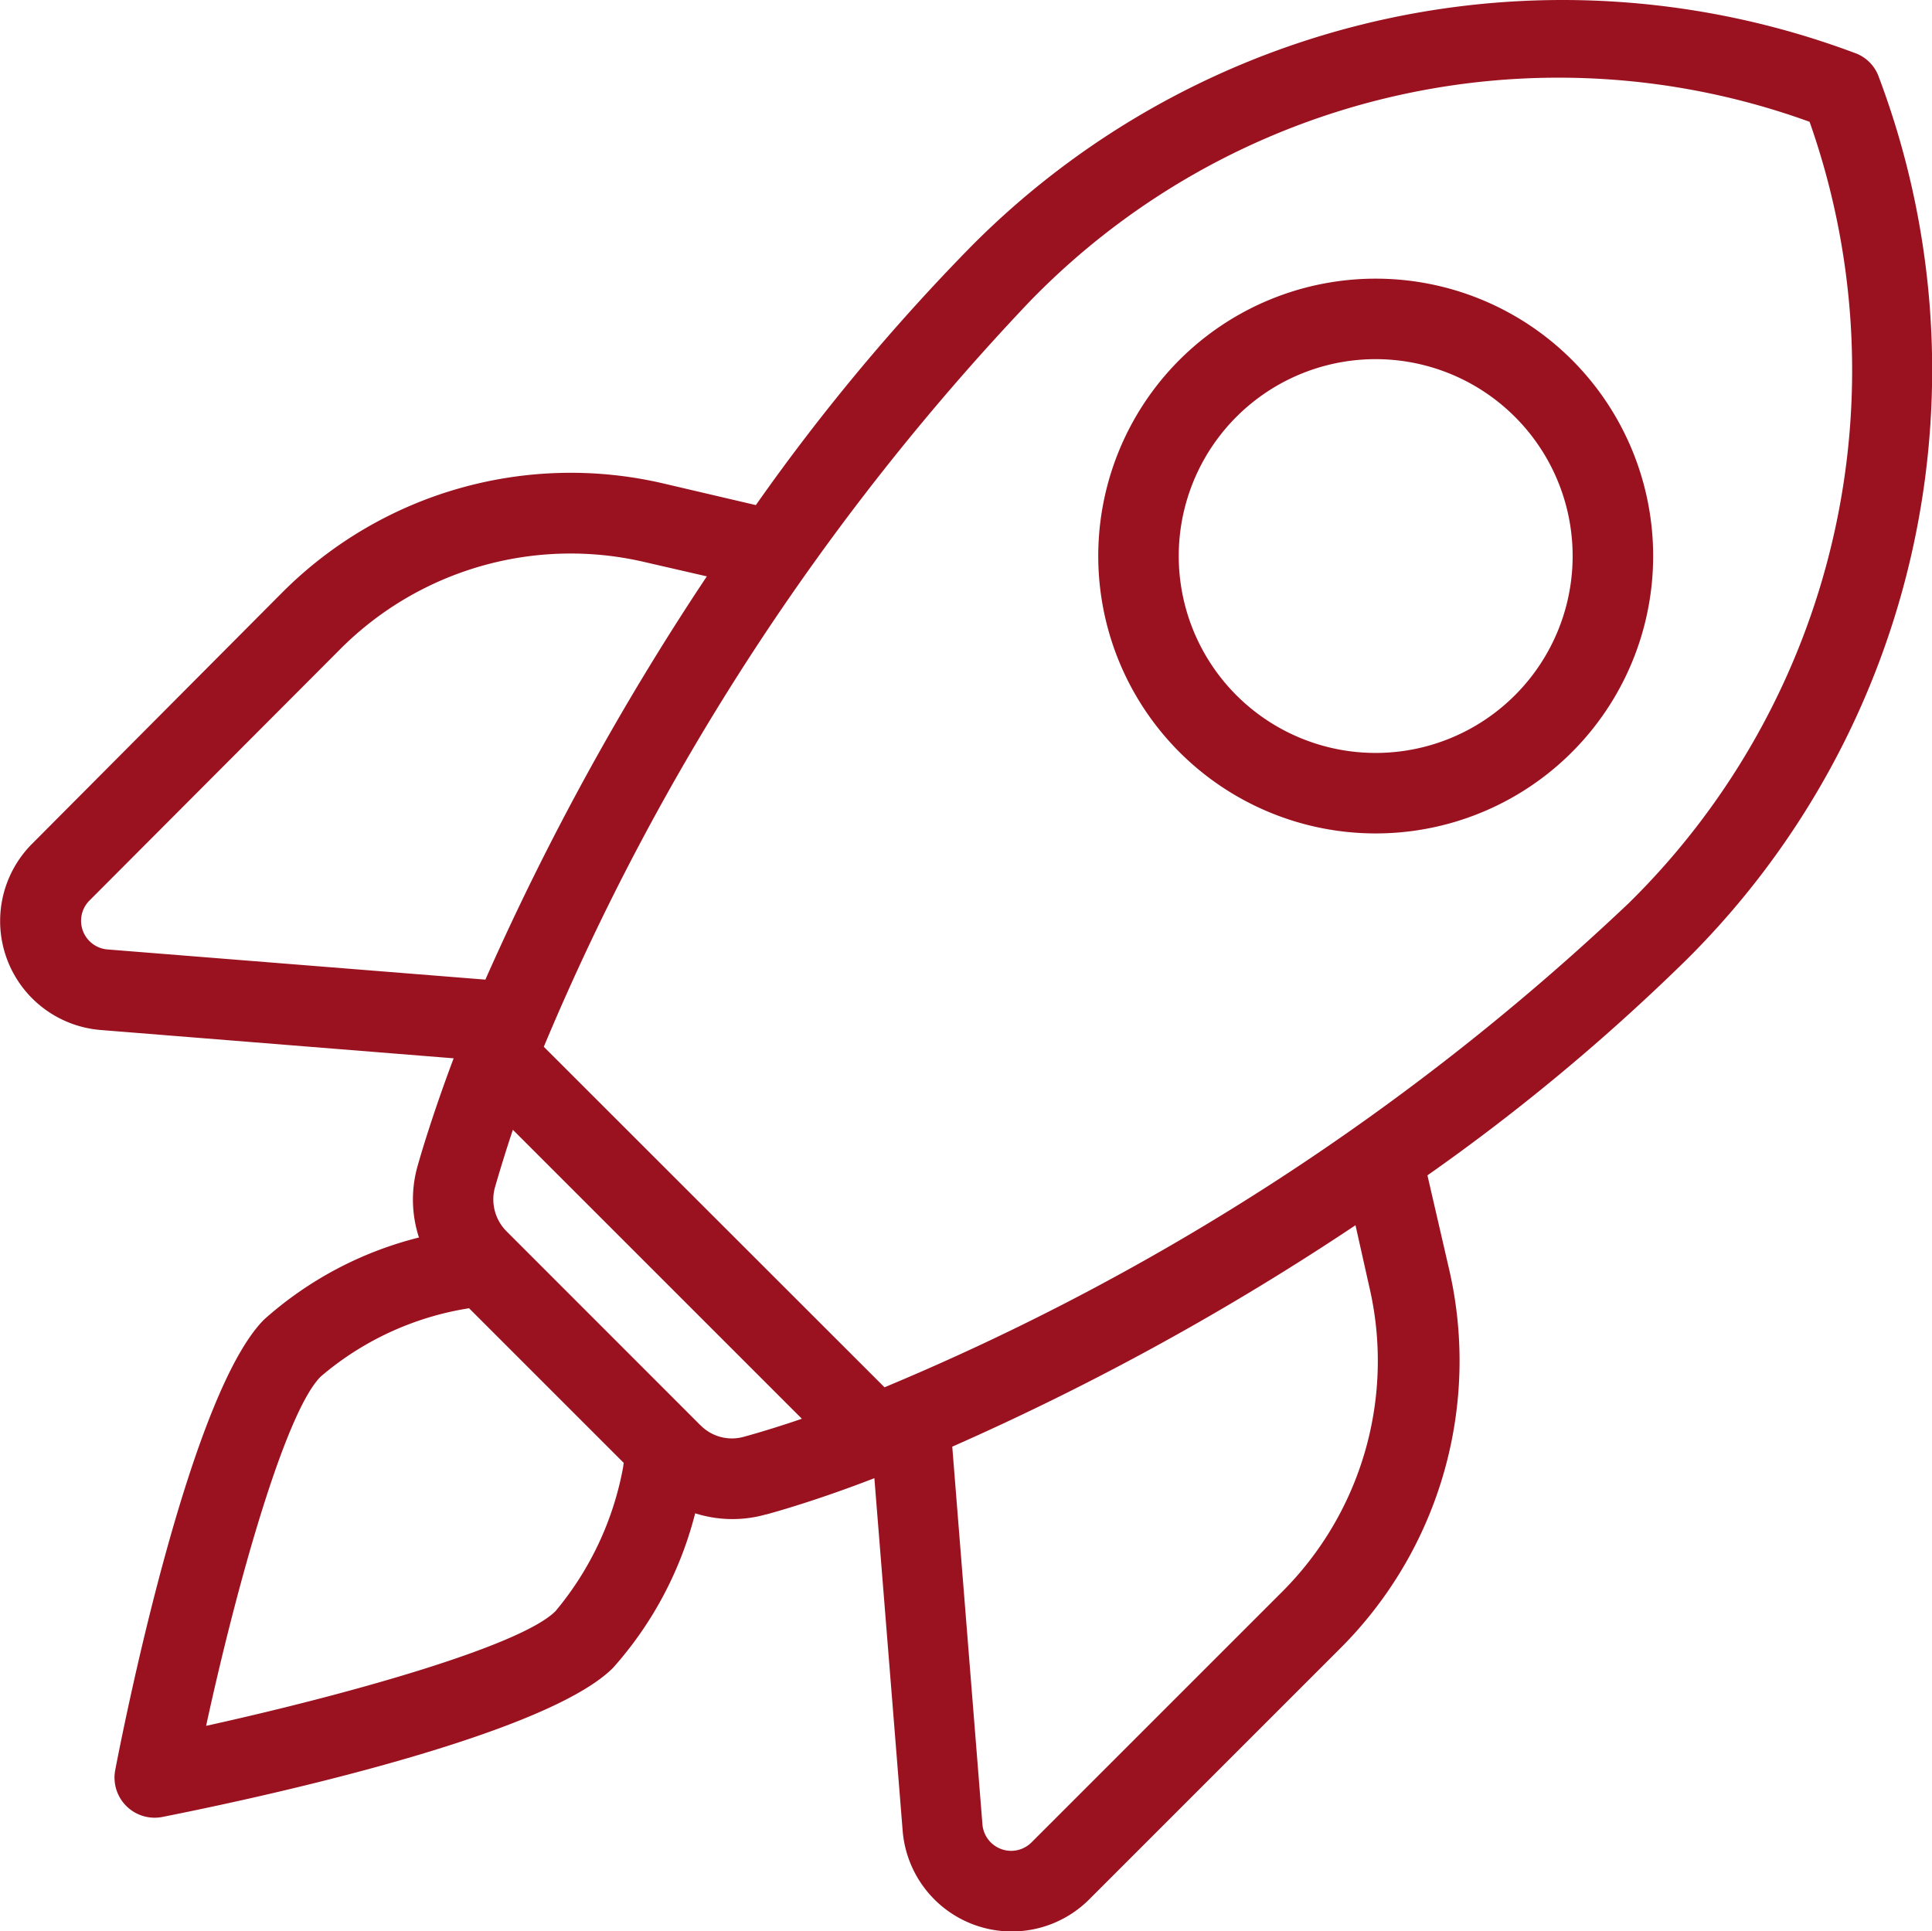
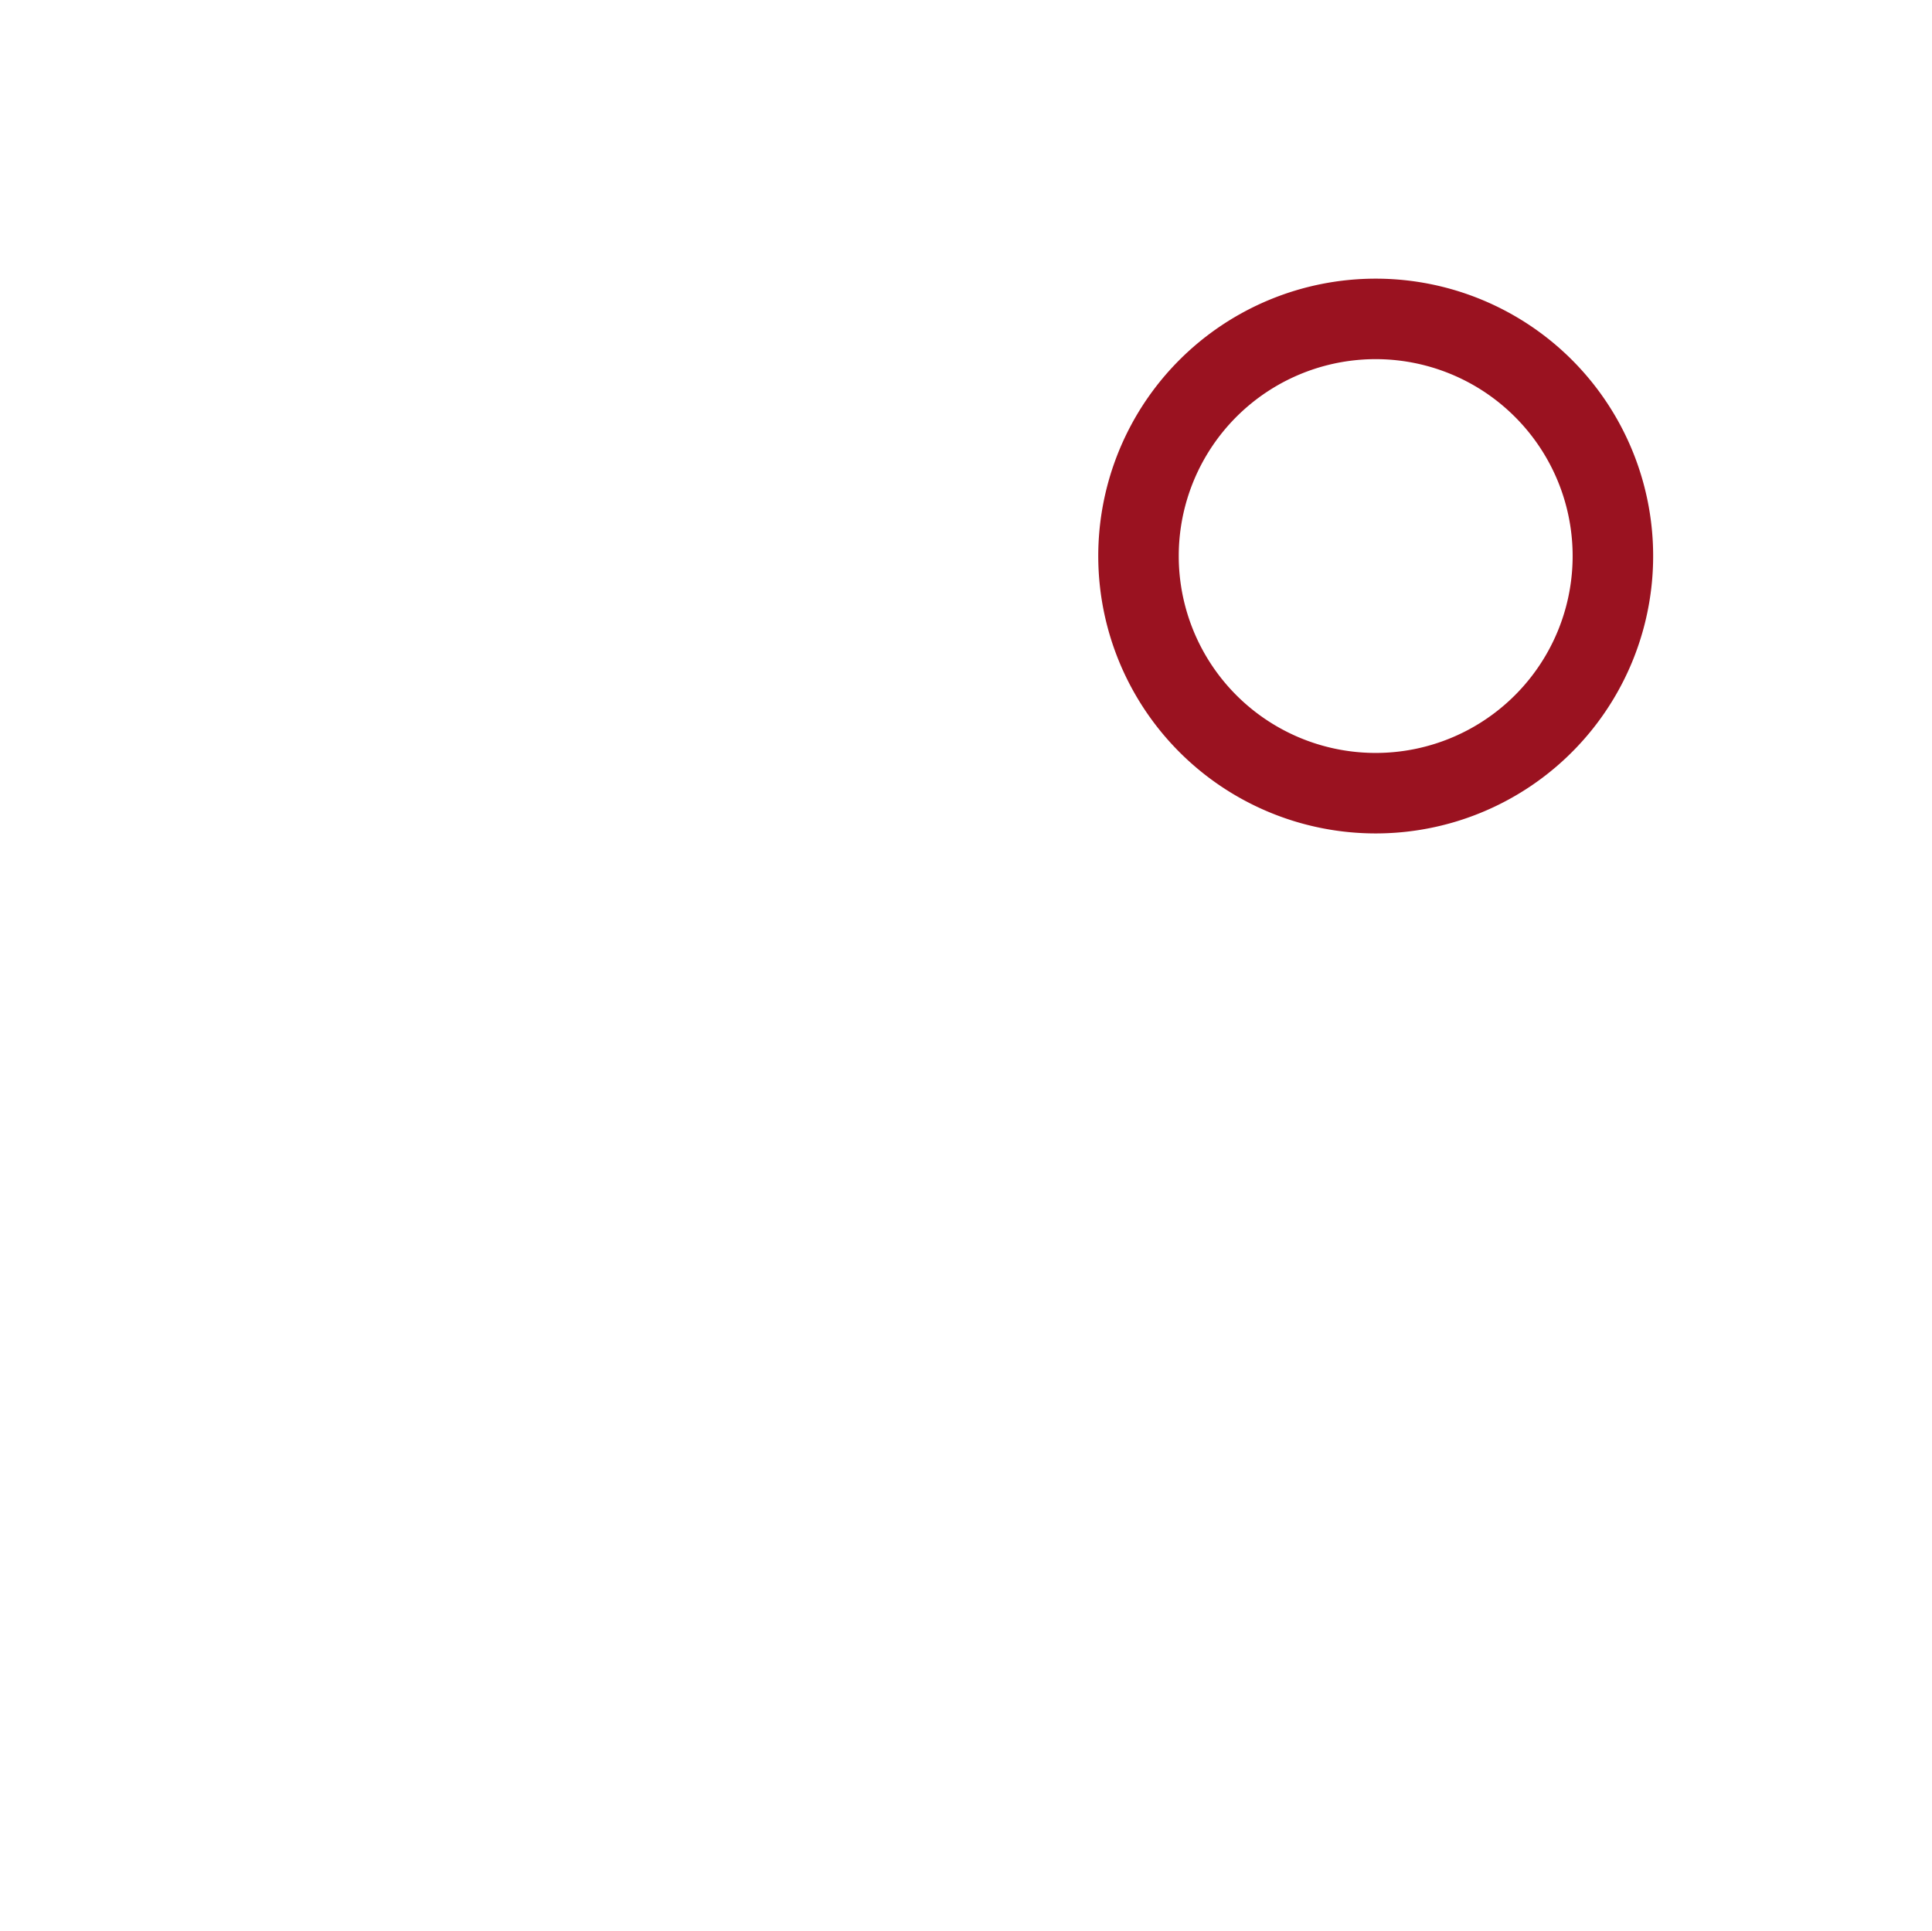
<svg xmlns="http://www.w3.org/2000/svg" width="26.294" height="26.284" viewBox="0 0 26.294 26.284">
  <g id="rocket_1_" data-name="rocket (1)" transform="translate(0.048 -0.017)">
-     <path id="Path_4006" data-name="Path 4006" d="M25.51,1.033A.542.542,0,0,0,25.227.75,11.334,11.334,0,0,0,13.181,3.359a28.021,28.021,0,0,0-2.942,3.533L8.991,6.6a5.546,5.546,0,0,0-5.2,1.484L.391,11.5a1.488,1.488,0,0,0,.935,2.537l4.8.385c-.211.56-.39,1.109-.493,1.474a1.669,1.669,0,0,0,.021.965,4.974,4.974,0,0,0-2.105,1.114c-.986.981-1.864,5.278-2.028,6.131a.546.546,0,0,0,.642.642c.852-.169,5.15-1.047,6.131-2.028a5.009,5.009,0,0,0,1.119-2.105,1.674,1.674,0,0,0,.965.015h.005c.365-.1.9-.272,1.469-.493l.385,4.8a1.49,1.49,0,0,0,2.537.935l3.409-3.409a5.53,5.53,0,0,0,1.484-5.2l-.288-1.248a28.021,28.021,0,0,0,3.533-2.942A11.31,11.31,0,0,0,25.51,1.033ZM1.171,12.273l3.4-3.409A4.428,4.428,0,0,1,8.745,7.672l.827.19a36.642,36.642,0,0,0-3.014,5.489L1.412,12.94A.391.391,0,0,1,1.171,12.273Zm6.341,9.674c-.478.478-2.845,1.14-4.755,1.561.416-1.915,1.078-4.277,1.561-4.755a4.081,4.081,0,0,1,2.018-.929l2.105,2.105c-.005.021-.005.041-.01.067A4.245,4.245,0,0,1,7.512,21.947Zm1.972-2.531L6.845,16.776a.616.616,0,0,1-.159-.59c.046-.159.134-.457.246-.791l3.933,3.933c-.236.082-.549.18-.791.246A.6.6,0,0,1,9.484,19.415Zm9.1-1.9A4.443,4.443,0,0,1,17.4,21.685l-3.409,3.409a.392.392,0,0,1-.668-.241l-.411-5.145A36.186,36.186,0,0,0,18.4,16.694ZM11.99,18.9,7.353,14.265a33.543,33.543,0,0,1,6.6-10.131A10.023,10.023,0,0,1,24.58,1.675a10.17,10.17,0,0,1-2.46,10.634A33.427,33.427,0,0,1,11.99,18.9Z" transform="translate(0 0)" fill="#9a1220" />
    <path id="Path_4007" data-name="Path 4007" d="M292.18,74.98a3.776,3.776,0,1,0,5.34,0A3.778,3.778,0,0,0,292.18,74.98Zm4.565,4.565a2.68,2.68,0,1,1,0-3.789A2.678,2.678,0,0,1,296.745,79.545Z" transform="translate(-276.175 -70.065)" fill="#9a1220" />
  </g>
</svg>